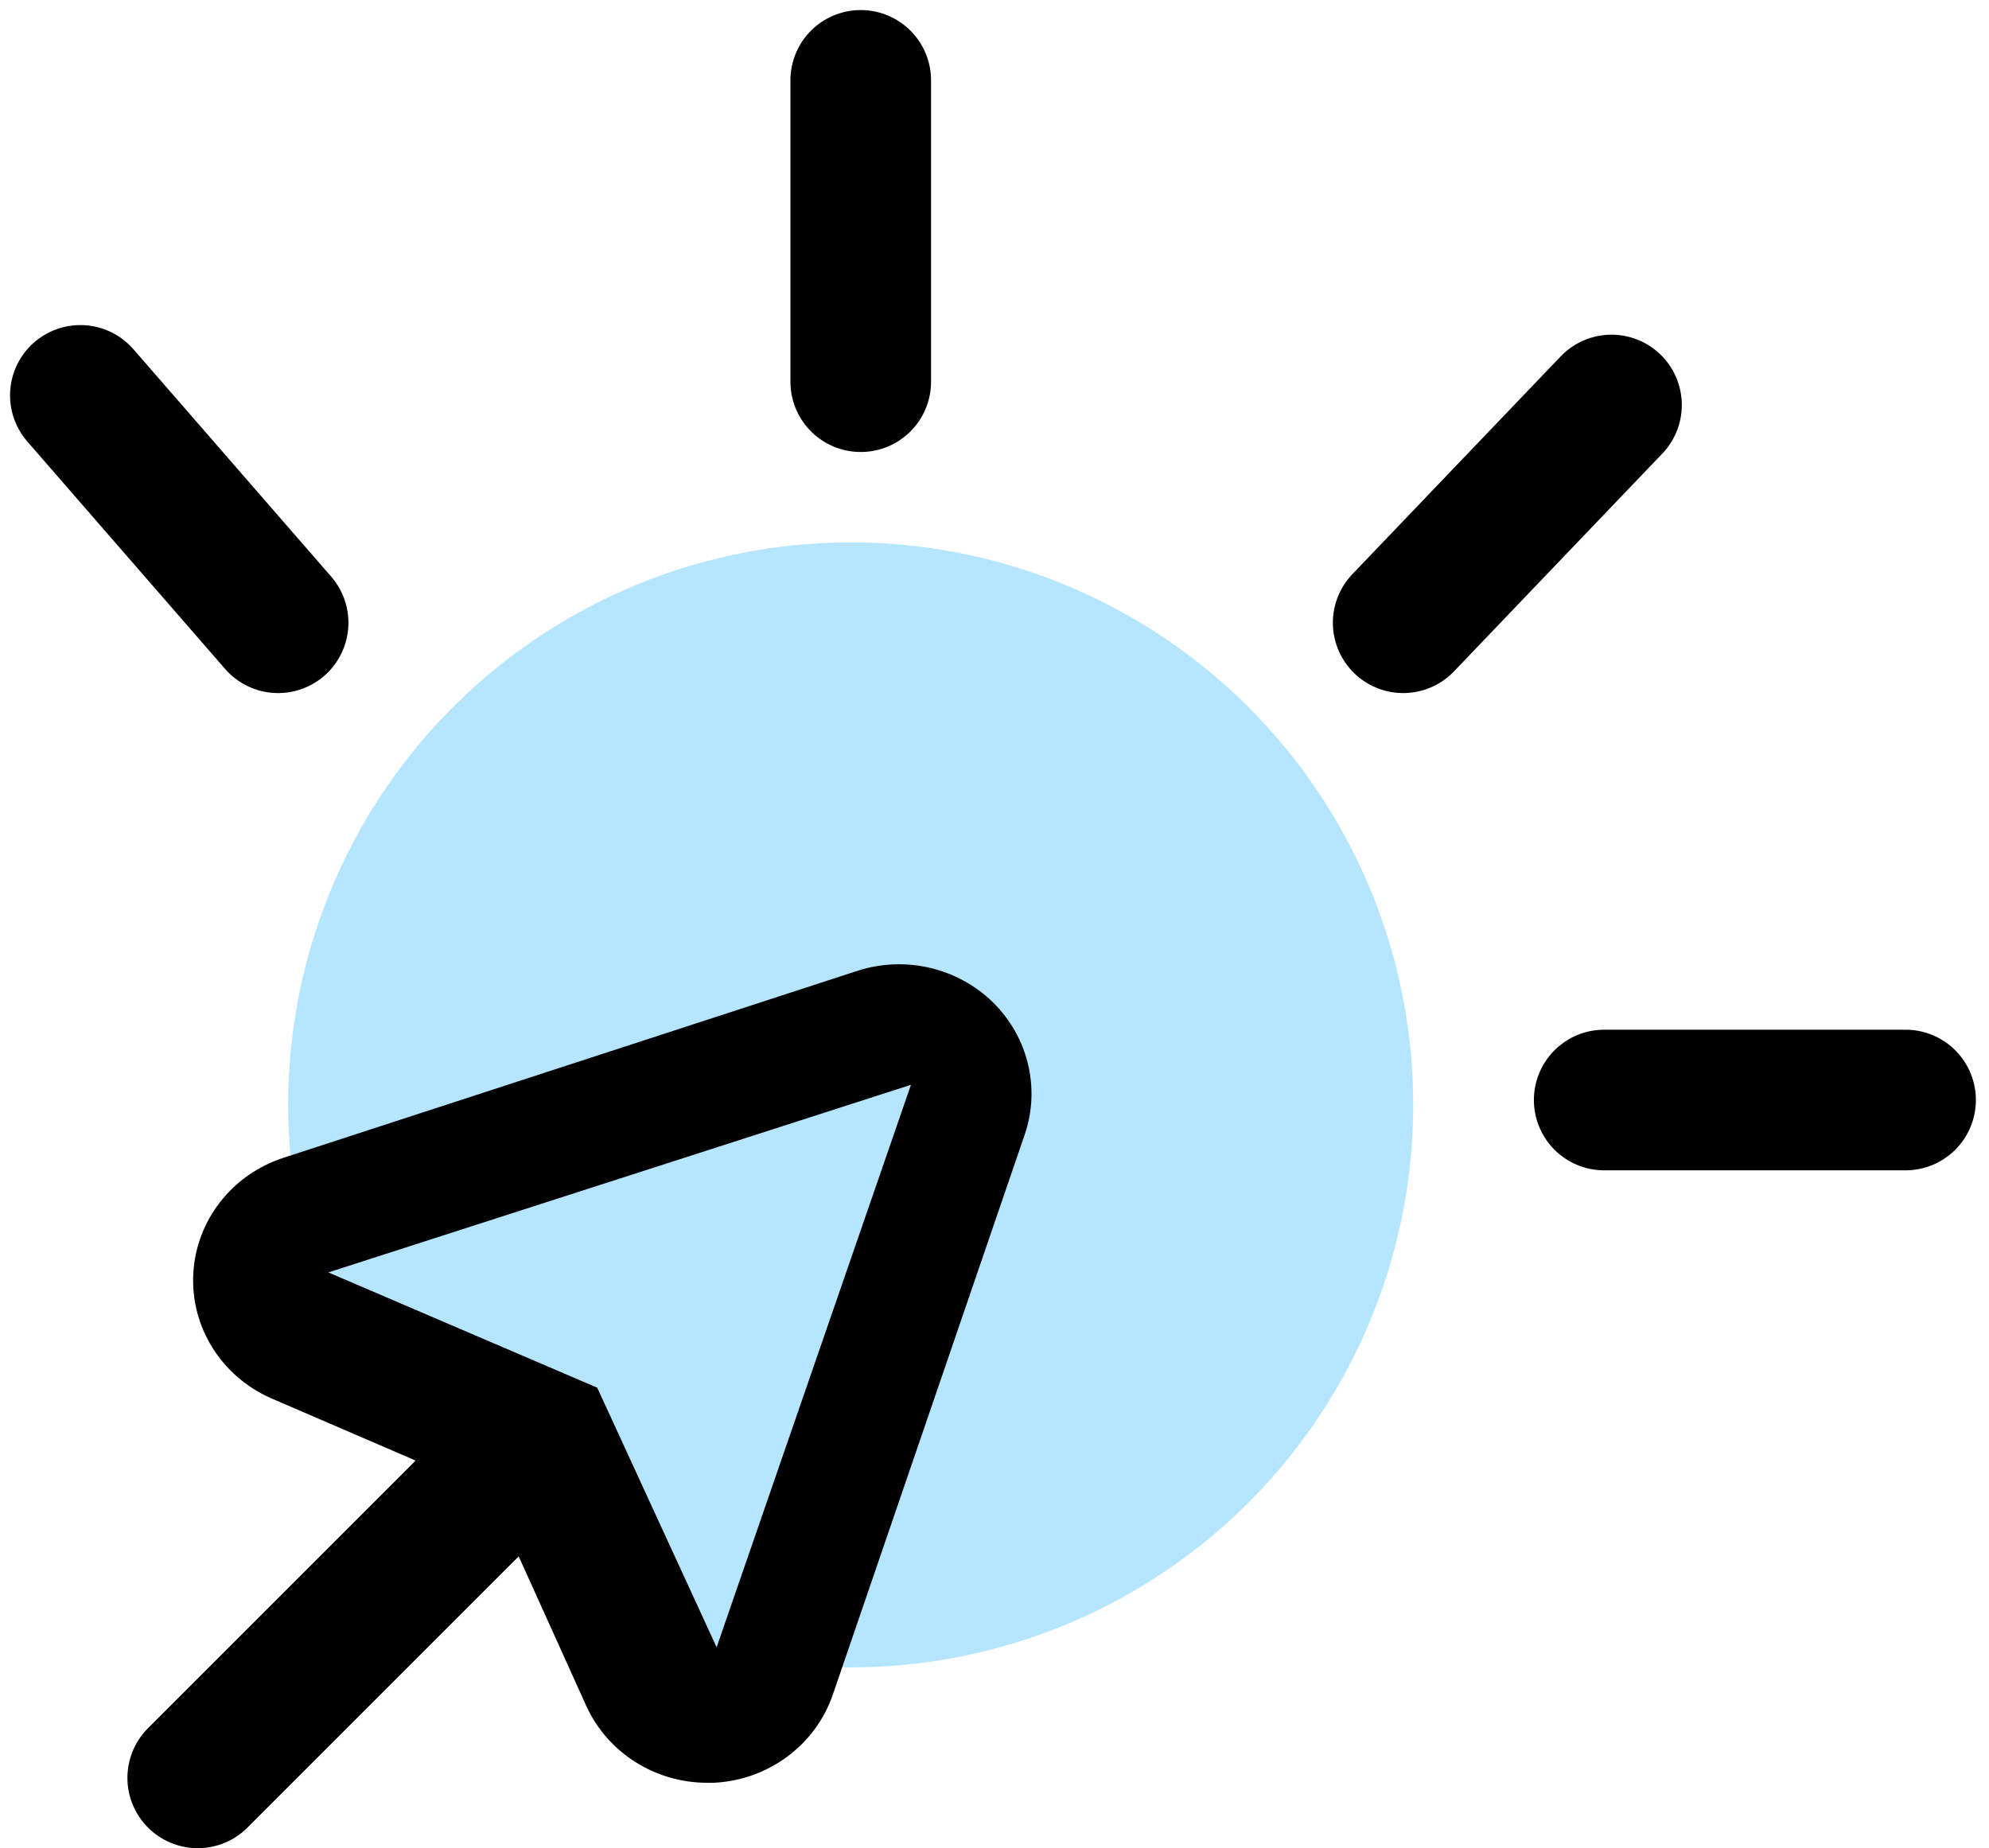
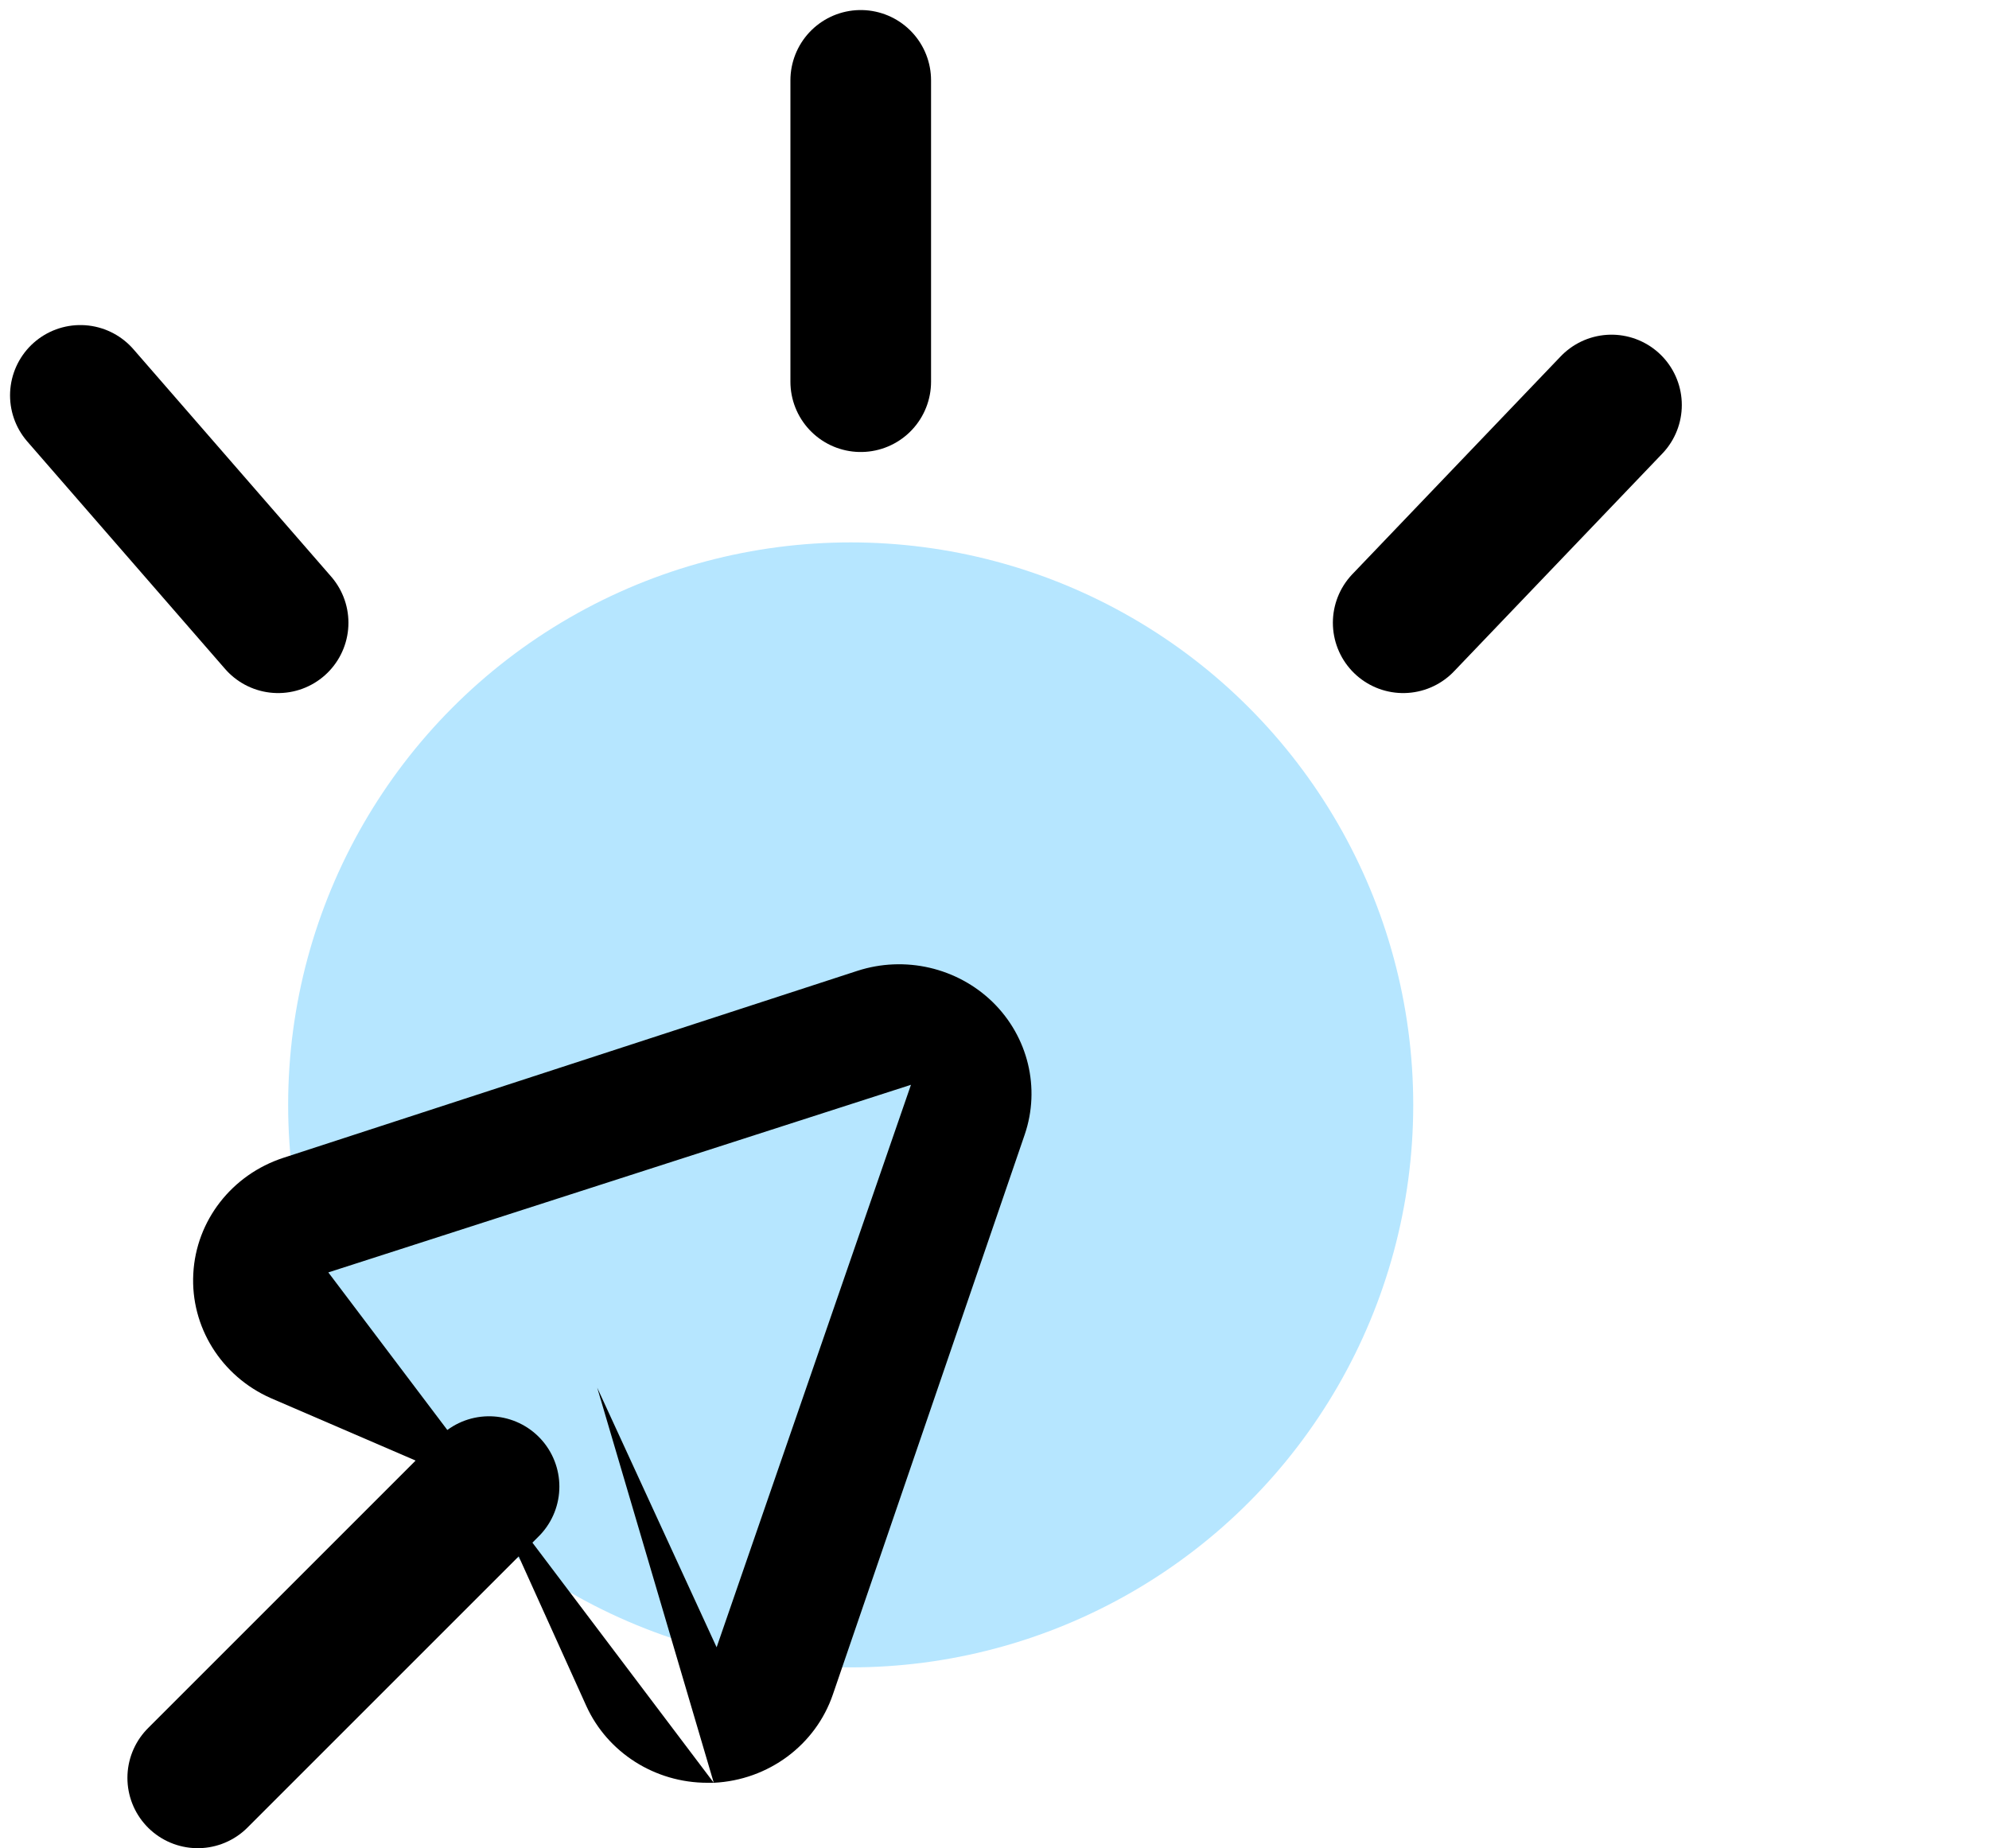
<svg xmlns="http://www.w3.org/2000/svg" width="99" height="92" viewBox="0 0 99 92" fill="none">
  <circle r="28" transform="matrix(-1 0 0 1 42.342 55)" fill="#B6E6FF" />
  <path d="M42.842 19V4" stroke="black" stroke-width="7" stroke-linecap="round" stroke-linejoin="round" />
  <path d="M69.842 31L80.21 20.16" stroke="black" stroke-width="7" stroke-linecap="round" stroke-linejoin="round" />
  <path d="M13.843 31L4 19.681" stroke="black" stroke-width="7" stroke-linecap="round" stroke-linejoin="round" />
-   <path d="M79.847 54.757L94.847 54.757" stroke="black" stroke-width="7" stroke-linecap="round" stroke-linejoin="round" />
-   <path fill-rule="evenodd" clip-rule="evenodd" d="M35.527 88.744C38.243 88.614 40.598 86.867 41.457 84.344L51.004 56.477C51.793 54.164 51.175 51.611 49.412 49.885C47.644 48.163 45.035 47.559 42.667 48.33L14.109 57.633C11.539 58.471 9.758 60.76 9.621 63.404C9.479 66.044 11.007 68.499 13.47 69.593L21.158 72.908L9.342 84.453L13.997 89L25.792 77.417L29.186 84.927C30.245 87.248 32.605 88.744 35.205 88.744H35.527ZM29.726 69.077L16.342 63.339L45.342 54L35.669 82L29.726 69.077Z" fill="black" />
+   <path fill-rule="evenodd" clip-rule="evenodd" d="M35.527 88.744C38.243 88.614 40.598 86.867 41.457 84.344L51.004 56.477C51.793 54.164 51.175 51.611 49.412 49.885C47.644 48.163 45.035 47.559 42.667 48.33L14.109 57.633C11.539 58.471 9.758 60.76 9.621 63.404C9.479 66.044 11.007 68.499 13.47 69.593L21.158 72.908L9.342 84.453L13.997 89L25.792 77.417L29.186 84.927C30.245 87.248 32.605 88.744 35.205 88.744H35.527ZL16.342 63.339L45.342 54L35.669 82L29.726 69.077Z" fill="black" />
  <path d="M9.842 88.5L24.342 74" stroke="black" stroke-width="7" stroke-linecap="round" stroke-linejoin="round" />
</svg>